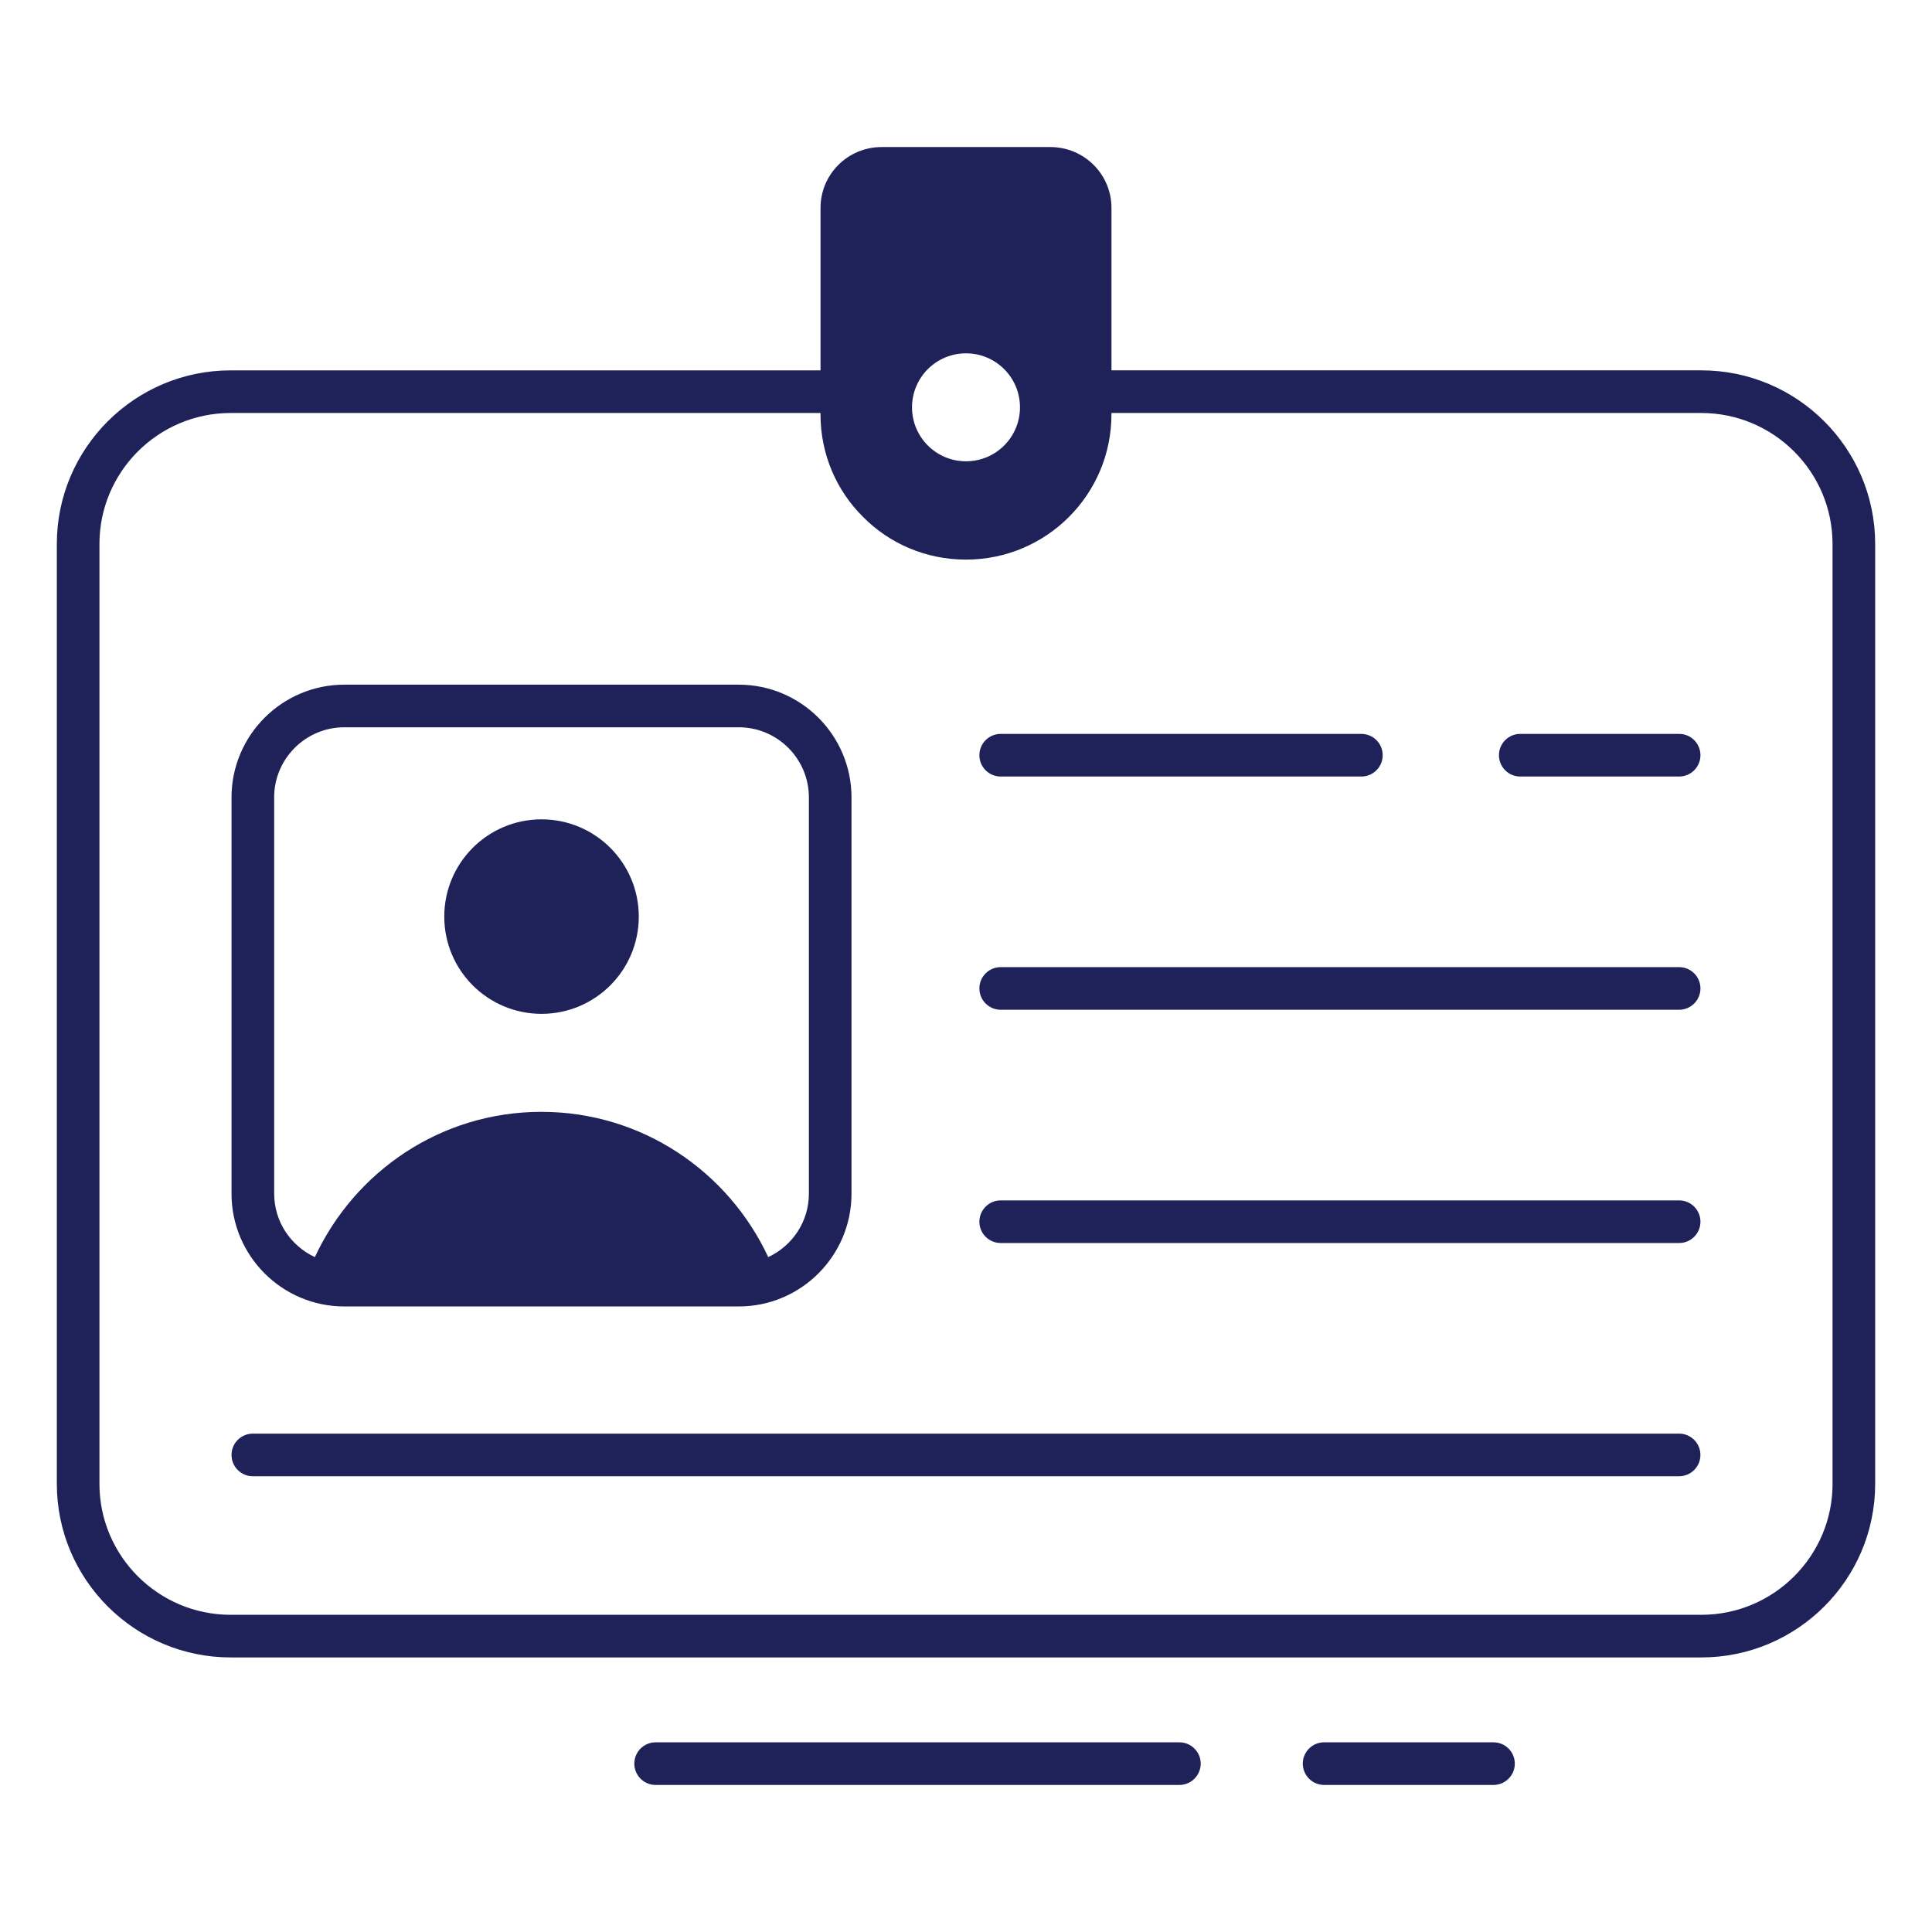
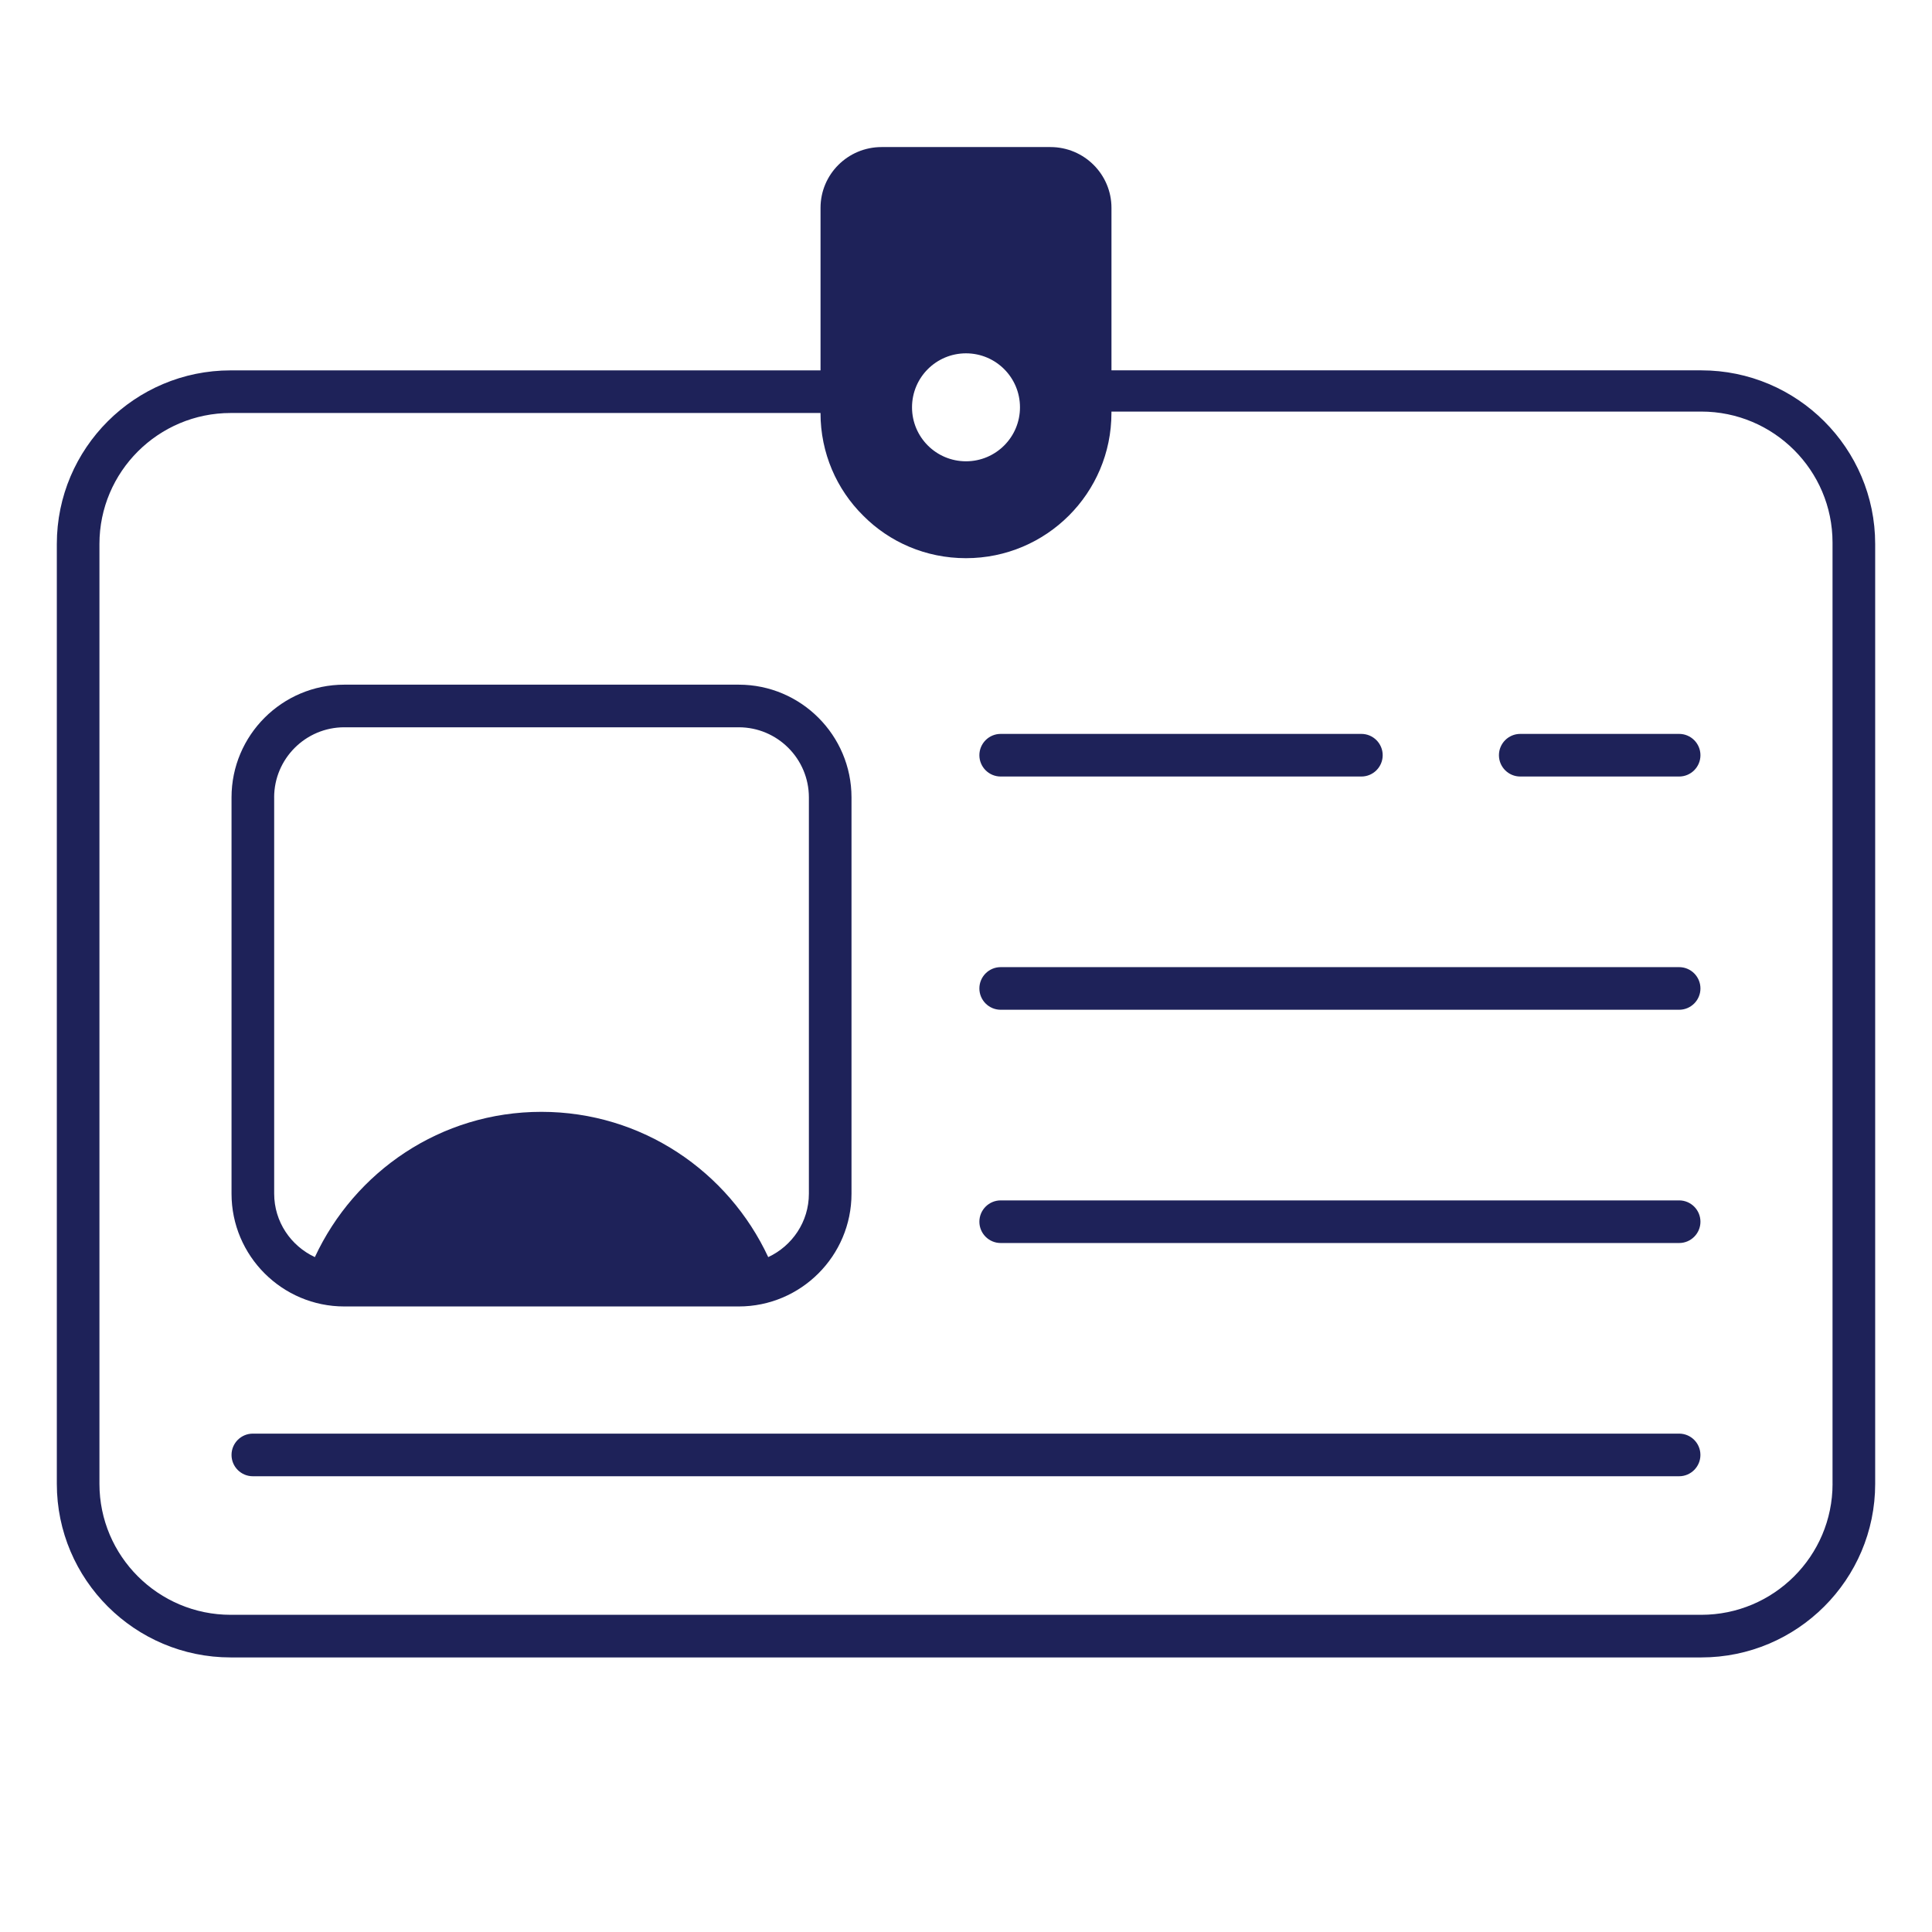
<svg xmlns="http://www.w3.org/2000/svg" xml:space="preserve" id="ID" x="0" y="0" viewBox="0 0 68 68">
  <g fill="#1e2259" class="color000000 svgShape">
-     <path d="M59.88,13.035h-20.76V7.316c0-1.18-0.96-2.14-2.15-2.14H31.03  c-1.19,0-2.15,0.96-2.15,2.14v5.72H8.119C4.745,13.035,2,15.777,2,19.146  v33.08c0,3.369,2.745,6.11,6.119,6.11h51.761c3.375,0,6.12-2.741,6.12-6.11  V19.146C66,15.777,63.255,13.035,59.88,13.035z M34,12.436  c1.05,0,1.9,0.85,1.9,1.9s-0.85,1.9-1.9,1.9  c-1.05,0-1.9-0.85-1.9-1.9S32.95,12.436,34,12.436z M64.5,52.226  c0,2.542-2.072,4.61-4.62,4.61H8.119C5.572,56.836,3.5,54.768,3.5,52.226V19.146  c0-2.542,2.072-4.61,4.619-4.61h20.76v0.05c0,1.41,0.57,2.69,1.5,3.61  c0.92,0.93,2.2,1.5,3.62,1.5c2.83,0,5.12-2.29,5.12-5.11v-0.05h20.76  c2.548,0,4.62,2.068,4.62,4.61V52.226z" fill="#1e2259" class="color000000 svgShape" />
+     <path d="M59.88,13.035h-20.76V7.316c0-1.18-0.96-2.14-2.15-2.14H31.03  c-1.19,0-2.15,0.96-2.15,2.14v5.72H8.119C4.745,13.035,2,15.777,2,19.146  v33.08c0,3.369,2.745,6.11,6.119,6.11h51.761c3.375,0,6.12-2.741,6.12-6.11  V19.146C66,15.777,63.255,13.035,59.88,13.035z M34,12.436  c1.05,0,1.9,0.85,1.9,1.9s-0.85,1.9-1.9,1.9  c-1.05,0-1.9-0.85-1.9-1.9S32.95,12.436,34,12.436z M64.5,52.226  c0,2.542-2.072,4.61-4.62,4.61H8.119C5.572,56.836,3.5,54.768,3.5,52.226V19.146  c0-2.542,2.072-4.61,4.619-4.61h20.76c0,1.41,0.57,2.69,1.5,3.61  c0.92,0.93,2.2,1.5,3.62,1.5c2.83,0,5.12-2.29,5.12-5.11v-0.05h20.76  c2.548,0,4.62,2.068,4.62,4.61V52.226z" fill="#1e2259" class="color000000 svgShape" />
    <path d="M12.118 45.983h13.883c2.188 0 3.969-1.78 3.969-3.969V28.067c0-2.188-1.78-3.969-3.969-3.969H12.118c-2.188 0-3.969 1.78-3.969 3.969v13.947C8.149 44.202 9.93 45.983 12.118 45.983zM9.649 28.067c0-1.361 1.107-2.469 2.469-2.469h13.883c1.361 0 2.469 1.107 2.469 2.469v13.947c0 .99-.589 1.839-1.431 2.232-1.403-3.012-4.441-5.113-7.984-5.113s-6.572 2.101-7.973 5.113c-.843-.393-1.432-1.243-1.432-2.233V28.067zM59.1 25.831h-5.592c-.414 0-.75.336-.75.75s.336.75.75.75h5.592c.414 0 .75-.336.75-.75S59.514 25.831 59.1 25.831zM35.221 27.331h12.695c.414 0 .75-.336.75-.75s-.336-.75-.75-.75H35.221c-.414 0-.75.336-.75.75S34.807 27.331 35.221 27.331zM59.1 34.04H35.221c-.414 0-.75.336-.75.75s.336.75.75.75h23.879c.414 0 .75-.336.75-.75S59.514 34.04 59.1 34.04zM59.1 42.25H35.221c-.414 0-.75.336-.75.75s.336.75.75.75h23.879c.414 0 .75-.336.75-.75S59.514 42.25 59.1 42.25zM59.1 50.459H8.899c-.414 0-.75.336-.75.75s.336.75.75.75h50.2c.414 0 .75-.336.75-.75S59.514 50.459 59.1 50.459z" fill="#1e2259" class="color000000 svgShape" />
-     <path d="M19.06 35.684c1.89 0 3.423-1.532 3.423-3.423s-1.532-3.423-3.423-3.423-3.423 1.532-3.423 3.423S17.169 35.684 19.06 35.684zM41.511 61.324H23.076c-.414 0-.75.336-.75.75s.336.75.75.75h18.435c.414 0 .75-.336.75-.75S41.925 61.324 41.511 61.324zM52.566 61.324h-5.962c-.414 0-.75.336-.75.75s.336.75.75.75h5.962c.414 0 .75-.336.75-.75S52.98 61.324 52.566 61.324z" fill="#1e2259" class="color000000 svgShape" />
  </g>
</svg>